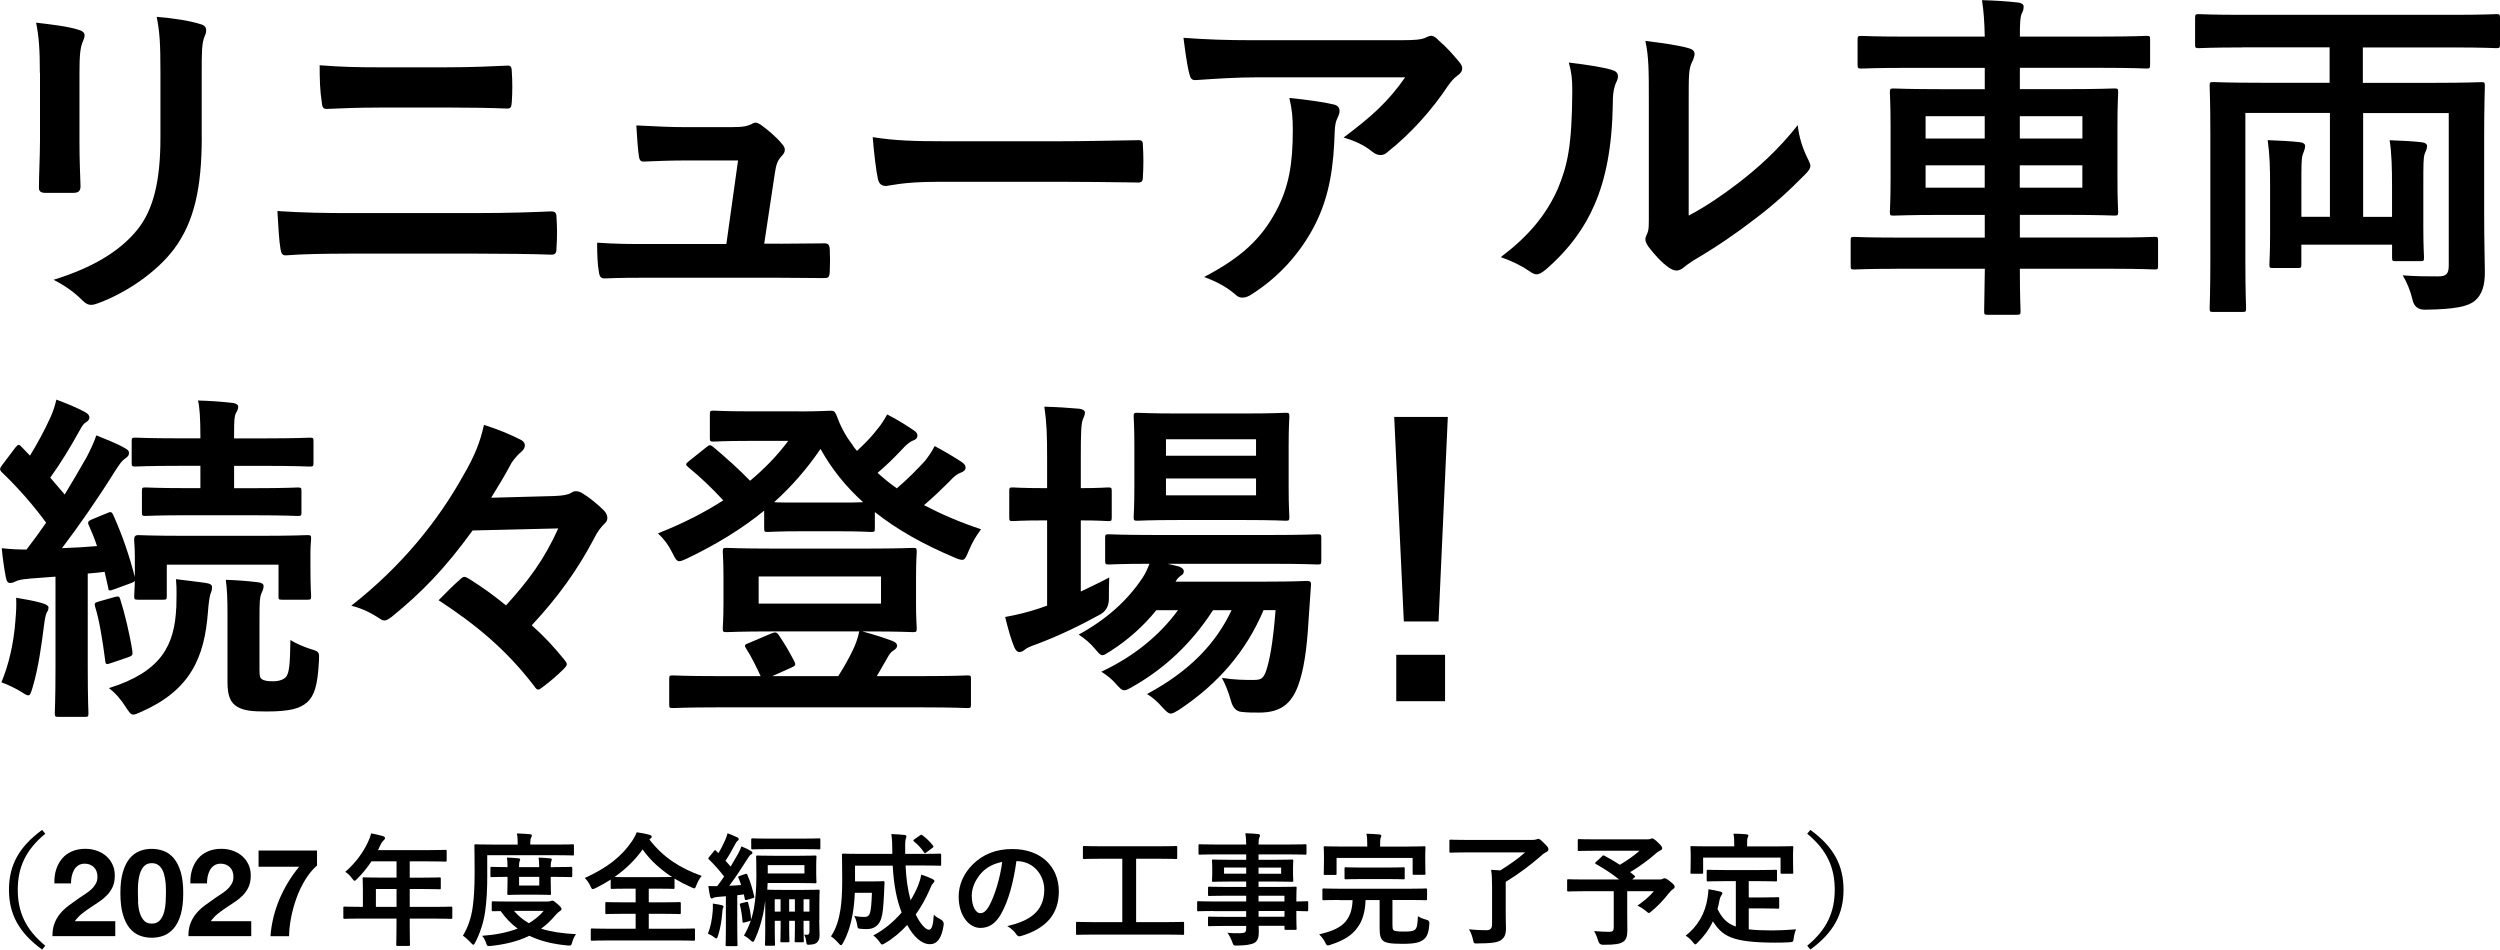
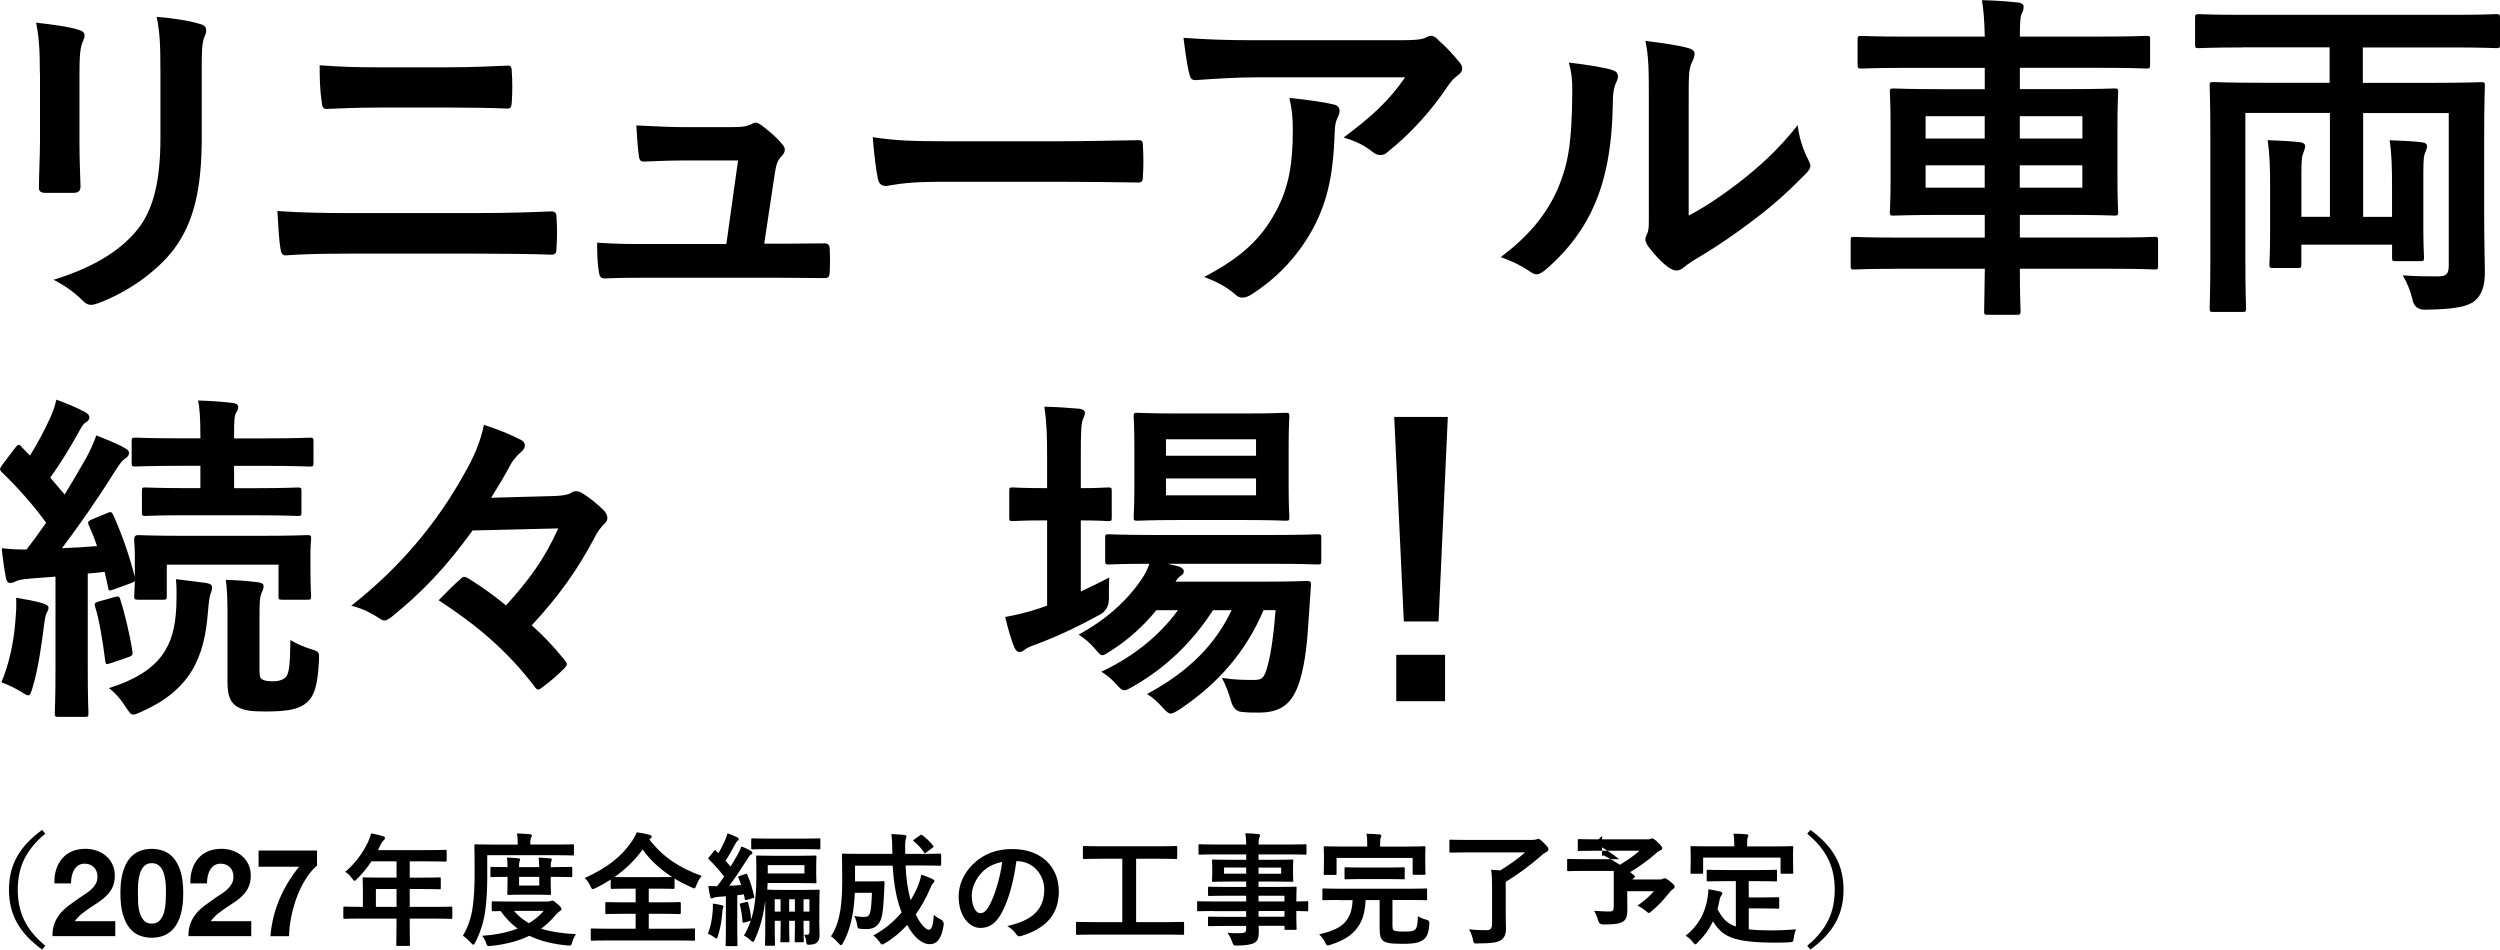
<svg xmlns="http://www.w3.org/2000/svg" id="_レイヤー_2" viewBox="0 0 571.24 216.96">
  <g id="_レイヤー_1-2">
    <path d="M9.11,16.65c0-5.42-.24-8.4-.86-11.47,3.3.39,7.46.86,9.74,1.65.94.24,1.34.71,1.34,1.26,0,.39-.16.79-.31,1.18-.71,1.49-.86,3.46-.86,7.46v15.87c0,4.08.16,7.15.24,9.9,0,1.18-.47,1.57-1.73,1.57h-6.28c-1.1,0-1.57-.39-1.49-1.34,0-2.75.24-7.3.24-10.68v-15.39ZM46.1,31.34c0,11.62-1.73,19.4-6.36,25.6-3.85,5.11-10.68,9.9-17.28,12.33-.63.24-1.18.39-1.65.39-.63,0-1.18-.24-1.89-.94-1.88-1.89-3.93-3.38-6.68-4.79,8.4-2.59,15-6.28,19.16-11.47,3.61-4.48,5.26-11,5.26-20.97v-14.84c0-6.75-.16-9.27-.86-12.8,3.77.31,7.54.86,10.21,1.73.79.24,1.1.71,1.1,1.34,0,.39-.08.86-.31,1.26-.71,1.65-.71,3.69-.71,8.56v14.61Z" />
    <path d="M79.41,57.96c-5.1,0-10.29.08-14.14.39-.79,0-1.02-.47-1.18-1.49-.31-1.81-.47-4.48-.71-8.64,5.65.39,11.31.47,16.26.47h28.59c8.72,0,14.06-.24,17.67-.39,1.02,0,1.26.39,1.26,1.41.16,2.2.16,4.63,0,6.83,0,1.18-.16,1.65-1.18,1.65-3.77-.16-11.86-.24-17.2-.24h-29.37ZM86.63,24.58c-4.95,0-8.4.16-12.02.31-.79,0-1.02-.47-1.1-1.65-.39-2.43-.47-5.1-.47-8.33,4.95.39,8.64.47,13.35.47h15.55c6.05,0,10.76-.24,14.14-.39.63,0,.86.39.86,1.34.16,2.28.16,4.71,0,6.99-.08,1.1-.23,1.49-1.02,1.49-3.69-.16-8.72-.24-13.74-.24h-15.55Z" />
    <path d="M178.29,55.69c3.14,0,6.6-.08,9.58-.08,1.33-.08,1.65.16,1.73,1.41.08,1.49.08,3.46,0,4.95-.08,1.49-.31,1.57-1.49,1.57-3.53,0-7.3-.08-10.92-.08h-28.9c-3.22,0-6.28,0-10.13.16-.86,0-1.18-.39-1.33-1.57-.31-1.65-.39-4.16-.39-6.6,4.48.31,7.38.31,11.31.31h18.22l2.67-19.09h-12.64c-3.06,0-6.6.16-8.64.24-.94.08-1.26-.16-1.41-1.49-.24-1.65-.39-4.16-.55-6.76,5.26.24,7.62.39,10.92.39h10.84c2.83,0,3.53-.24,4.63-.71.31-.24.63-.31.86-.31.39,0,.79.24,1.18.47,1.41,1.02,3.53,2.75,4.79,4.32.47.47.71.94.71,1.41s-.24.94-.71,1.41c-1.02,1.1-1.26,1.96-1.57,3.93l-2.43,16.1h3.69Z" />
    <path d="M213.95,41.55c-7.78,0-10.76.94-11.55.94-.94,0-1.57-.47-1.81-1.65-.39-1.81-.86-5.5-1.18-9.5,5.1.79,9.03.94,16.96.94h25.29c5.97,0,12.02-.16,18.07-.24,1.18-.08,1.41.16,1.41,1.1.16,2.36.16,5.03,0,7.38,0,.94-.31,1.26-1.41,1.18-5.89-.08-11.7-.16-17.52-.16h-28.28Z" />
    <path d="M287.15,17.67c-4.48,0-9.27.31-13.9.63-.94.08-1.26-.47-1.42-1.18-.63-2.2-1.1-6.13-1.41-8.48,5.34.39,9.66.55,15.94.55h33.69c3.3,0,4.63-.16,5.42-.47.39-.16,1.1-.55,1.49-.55.63,0,1.26.47,1.81,1.1,1.73,1.49,3.22,3.14,4.71,4.95.39.47.63.94.63,1.41,0,.63-.39,1.18-1.1,1.65-.86.63-1.49,1.41-2.12,2.28-3.69,5.58-8.56,11-13.82,15.16-.47.47-1.02.71-1.65.71s-1.34-.31-1.89-.79c-1.96-1.57-3.93-2.43-6.52-3.22,6.28-4.71,10.13-8.09,14.06-13.75h-33.93ZM291.55,48.3c2.98-5.58,3.85-10.92,3.85-18.54,0-2.91-.16-4.71-.79-7.38,3.85.39,7.93.94,10.13,1.49,1.02.24,1.34.79,1.34,1.49,0,.47-.16.94-.39,1.41-.55,1.1-.63,1.88-.71,3.22-.24,7.62-1.02,14.61-4.63,21.6-3.06,5.89-7.78,11.47-14.3,15.63-.71.47-1.41.79-2.2.79-.55,0-1.1-.24-1.57-.71-1.89-1.65-4.16-2.91-7.15-4.01,8.56-4.48,13.04-8.72,16.42-15Z" />
    <path d="M368.44,16.02c1.33.39,1.49,1.34,1.02,2.44-.86,1.73-.94,3.46-.94,5.34-.16,9.82-1.65,17.28-4.24,23.09-2.04,4.79-5.5,9.9-11.15,14.77-.79.63-1.41,1.02-2.04,1.02-.47,0-.94-.24-1.49-.63-1.96-1.34-3.85-2.28-6.68-3.3,6.13-4.63,10.29-9.43,13.04-15.63,2.2-5.34,3.22-9.66,3.3-22.23,0-2.98-.16-4.24-.79-6.6,4.48.55,8.09,1.1,9.98,1.73ZM385.88,49.25c3.85-2.04,7.46-4.48,11.15-7.3,4.71-3.61,9.35-7.78,13.74-13.35.31,2.75,1.1,5.34,2.43,7.93.24.55.47.94.47,1.34,0,.55-.31,1.1-1.18,1.96-3.93,4.01-7.54,7.23-11.62,10.29-4.08,3.14-8.48,6.2-13.98,9.42-1.41.94-1.57,1.1-2.28,1.65-.47.39-1.02.63-1.57.63-.47,0-1.02-.24-1.65-.63-1.73-1.18-3.53-3.22-4.71-4.79-.47-.71-.71-1.18-.71-1.65,0-.39.08-.71.31-1.18.55-1.02.47-1.96.47-5.97v-24.58c0-6.83,0-10.05-.79-13.67,3.14.39,7.46.94,9.82,1.65,1.02.24,1.42.71,1.42,1.34,0,.47-.24,1.18-.63,1.96-.71,1.49-.71,3.06-.71,8.72v26.23Z" />
    <path d="M433.4,61.42c-6.91,0-9.27.16-9.74.16-.71,0-.79-.08-.79-.86v-5.73c0-.79.08-.86.79-.86.47,0,2.83.16,9.74.16h20.11v-5.18h-9.9c-7.62,0-10.37.16-10.92.16-.79,0-.86-.08-.86-.86,0-.47.16-2.51.16-7.46v-12.33c0-4.87-.16-6.99-.16-7.46,0-.86.08-.94.86-.94.55,0,3.3.16,10.92.16h9.9v-4.87h-17.99c-7.23,0-9.66.16-10.13.16-.86,0-.94-.08-.94-.94v-5.73c0-.71.08-.79.94-.79.47,0,2.91.16,10.13.16h17.99c-.08-3.53-.24-5.73-.63-8.33,2.91.08,5.66.24,8.33.55.71.08,1.18.47,1.18.86,0,.63-.08,1.02-.39,1.57-.39.71-.47,2.43-.47,5.34h18.69c7.23,0,9.74-.16,10.21-.16.79,0,.86.08.86.79v5.73c0,.86-.08.94-.86.94-.47,0-2.99-.16-10.21-.16h-18.69v4.87h10.68c7.7,0,10.45-.16,10.92-.16.79,0,.86.08.86.94,0,.47-.16,2.59-.16,7.46v12.33c0,4.95.16,6.99.16,7.46,0,.79-.08.86-.86.86-.47,0-3.22-.16-10.92-.16h-10.68v5.18h21.05c6.91,0,9.27-.16,9.74-.16.71,0,.79.08.79.86v5.73c0,.79-.08.86-.79.86-.47,0-2.83-.16-9.74-.16h-21.05c0,6.13.16,9.35.16,9.66,0,.79-.08.86-.94.86h-6.52c-.79,0-.86-.08-.86-.86,0-.39.08-3.53.16-9.66h-20.11ZM453.5,31.65v-5.1h-13.51v5.1h13.51ZM453.5,42.88v-5.1h-13.51v5.1h13.51ZM461.52,26.55v5.1h14.3v-5.1h-14.3ZM475.81,37.78h-14.3v5.1h14.3v-5.1Z" />
    <path d="M512.33,10.84c-7.07,0-9.42.16-9.9.16-.79,0-.86-.08-.86-.86v-5.97c0-.86.08-.94.86-.94.47,0,2.83.16,9.9.16h48.15c7.07,0,9.42-.16,9.9-.16.79,0,.86.08.86.94v5.97c0,.79-.08.86-.86.86-.47,0-2.83-.16-9.9-.16h-20.58v8.09h16.1c7.7,0,10.37-.16,10.92-.16.79,0,.86.08.86.86,0,.47-.16,4.4-.16,11.86v17.12c0,6.83.16,10.92.16,13.67,0,2.91-.63,5.03-2.28,6.44-1.49,1.26-4.4,1.96-11.31,2.04q-2.51.08-2.98-2.43c-.47-1.96-1.26-3.85-2.2-5.42,2.9.24,5.73.24,8.01.24,1.88,0,2.51-.47,2.51-2.51V25.84h-19.56v23.72h6.6v-7.07c0-3.93-.08-7.46-.55-10.45,2.43.08,5.58.24,7.38.47.79.08,1.18.47,1.18.86,0,.63-.31,1.18-.55,1.81-.31.86-.31,2.36-.31,7.3v9.5c0,4.48.16,6.36.16,6.83,0,.79-.08.86-.86.86h-5.58c-.79,0-.86-.08-.86-.86v-2.91h-20.73v4.48c0,.79-.08.86-.86.86h-5.58c-.79,0-.86-.08-.86-.86,0-.55.16-2.59.16-7.07v-10.84c0-4.16-.08-6.99-.55-10.45,2.28.08,5.42.24,7.38.47.79.08,1.18.47,1.18.86,0,.63-.31,1.26-.55,1.96-.31.86-.31,2.51-.31,7.15v7.07h6.52v-23.72h-19.32v33.93c0,6.83.16,10.21.16,10.68,0,.79-.08.86-.86.86h-6.6c-.79,0-.86-.08-.86-.86,0-.55.16-3.85.16-11.15v-28.35c0-7.3-.16-10.76-.16-11.31,0-.79.08-.86.86-.86.55,0,3.22.16,10.92.16h15.63v-8.09h-19.95Z" />
    <path d="M6.44,132.26c-1.33.08-2.36.31-2.98.63-.47.24-.71.31-1.18.31-.55,0-.79-.47-.94-1.26-.39-2.04-.71-4.16-.94-6.68,2.12.24,3.77.31,5.66.31,1.57-2.04,3.06-4.08,4.48-6.13-2.98-4.08-6.44-8.01-10.13-11.55-.31-.31-.39-.55-.39-.71,0-.31.24-.55.55-1.02l2.91-3.85c.63-.79.86-.86,1.41-.24l1.96,2.04c1.65-2.67,3.3-5.73,4.63-8.64.71-1.57,1.02-2.59,1.41-4.16,2.28.86,4.63,1.81,6.52,2.83.71.39,1.02.79,1.02,1.26s-.31.79-.71,1.02c-.63.39-.94.86-1.49,1.88-2.28,4.08-4.16,7.23-6.75,10.84l3.3,3.85c1.73-2.83,3.38-5.66,5.03-8.56.86-1.65,1.57-3.14,2.2-4.95,2.12.86,4.63,1.81,6.52,2.91.71.39.94.63.94,1.1,0,.55-.24.86-.86,1.26-.79.55-1.26,1.26-2.43,3.06-4.08,6.52-8.32,12.57-12.02,17.44,2.59-.08,5.26-.24,8.01-.47-.55-1.65-1.18-3.22-1.89-4.79-.31-.71-.16-.94.79-1.34l3.61-1.49c.55-.24.86-.24,1.18.47,2.12,4.71,3.69,9.35,4.95,14.22v-4.71c0-2.12-.16-3.22-.16-3.61,0-.79.08-1.26.94-1.26.47,0,2.98.16,10.13.16h18.22c7.23,0,9.74-.16,10.29-.16.79,0,.86.08.86.86,0,.47-.16,1.49-.16,3.14v2.75c0,5.73.16,6.68.16,7.15,0,.79-.08.86-.86.86h-5.73c-.86,0-.86-.08-.86-.86v-7.15h-25.53v7.15c0,.79-.08.86-.86.86h-5.65c-.86,0-.94-.08-.94-.86,0-.39.08-1.02.16-3.46-.16.24-.47.39-.94.55l-3.85,1.41c-1.1.39-1.26.39-1.34-.55l-.79-3.46c-1.33.16-2.59.31-3.85.39v21.6c0,7.23.16,9.9.16,10.29,0,.79-.08.86-.86.86h-5.97c-.79,0-.86-.08-.86-.86,0-.47.16-3.06.16-10.29v-20.89l-6.21.47ZM3.53,141.61c.16-1.73.24-3.14.16-5.03,2.36.39,4.48.79,6.05,1.26.94.31,1.34.63,1.34.94,0,.47-.08.71-.39,1.18-.23.39-.47,1.57-.63,2.91-.55,4.32-1.26,9.66-2.59,14.14-.39,1.26-.55,1.88-1.02,1.88-.39,0-.94-.39-1.81-.94-1.02-.63-3.3-1.73-4.32-2.04,1.73-4.16,2.83-8.95,3.22-14.29ZM26.15,136.43c.94-.24,1.1-.24,1.34.55.94,2.91,2.2,8.09,2.75,11.78.08.79.16,1.02-.94,1.41l-3.93,1.34c-1.1.39-1.26.31-1.33-.55-.63-4.87-1.34-9.19-2.28-12.25-.24-.79-.16-1.02.79-1.26l3.61-1.02ZM40.29,138.86c0-2.04.16-4.08-.08-6.52,2.43.31,4.71.55,6.83.86.94.16,1.41.39,1.41.94,0,.63-.16,1.1-.39,1.65-.16.55-.39,1.96-.55,4.08-.79,10.37-4,17.83-15.24,22.78-.86.39-1.41.63-1.81.63-.63,0-.94-.55-1.73-1.73-1.1-1.73-2.28-3.14-3.85-4.32,12.1-3.77,15-9.9,15.39-18.38ZM42.88,117.73c-6.91,0-9.19.16-9.66.16-.71,0-.79-.08-.79-.86v-4.79c0-.79.08-.86.79-.86.47,0,2.75.16,9.66.16h2.91v-5.1h-4.63c-7.3,0-9.74.16-10.21.16-.79,0-.86-.08-.86-.86v-4.95c0-.71.08-.79.86-.79.47,0,2.91.16,10.21.16h4.63v-.55c0-3.77-.16-6.6-.55-8.09,2.91.08,5.18.24,7.93.55.79.08,1.26.47,1.26.79,0,.63-.24,1.1-.55,1.57-.31.71-.39,1.57-.39,4.4v1.34h7.07c7.23,0,9.74-.16,10.21-.16.79,0,.86.08.86.79v4.95c0,.79-.08.86-.86.86-.47,0-2.98-.16-10.21-.16h-7.07v5.1h4.87c6.83,0,9.19-.16,9.66-.16.79,0,.86.08.86.86v4.79c0,.79-.08.86-.86.86-.47,0-2.83-.16-9.66-.16h-15.47ZM59.3,153.16c0,1.18.08,1.73.55,2.04.47.31,1.18.47,2.51.47,1.57,0,2.59-.47,3.06-1.1.63-.86.86-2.59.94-8.33,1.26.79,3.06,1.57,4.56,2.04,2.12.63,2.04.71,1.96,2.75-.31,5.81-1.1,7.93-2.67,9.42-1.65,1.41-3.77,2.12-9.35,2.12-3.22,0-5.1-.16-6.68-1.1-1.41-.86-2.2-2.28-2.2-5.58v-15.47c0-3.53-.08-5.73-.39-7.93,2.59.08,4.79.24,7.31.55.86.08,1.33.39,1.33.86,0,.71-.23,1.02-.55,1.81-.31.86-.39,1.49-.39,5.89v11.55Z" />
    <path d="M108,121.19c-6.21,8.56-11.47,14.06-18.54,19.79-.71.47-1.1.79-1.57.79-.31,0-.63-.08-.94-.31-1.81-1.18-3.85-2.36-6.68-3.06,11.62-9.11,19.87-19.48,25.6-29.77,2.51-4.32,3.85-7.54,4.71-11.55,3.14,1.02,5.97,2.12,8.64,3.53.47.31.71.71.71,1.18s-.31,1.02-.71,1.34c-.86.71-1.81,1.81-2.36,2.67-1.26,2.43-3.3,5.81-4.63,7.93l14.37-.39c2.2-.08,3.22-.31,4.01-.79.31-.24.71-.31,1.02-.31.47,0,1.02.16,1.57.55,1.34.79,3.38,2.43,4.87,3.93.47.55.71,1.1.71,1.65,0,.39-.16.79-.47,1.1-.94.94-1.73,1.81-2.67,3.77-3.77,7.07-8.01,13.04-14.14,19.64,2.59,2.28,5.03,4.87,7.38,7.78.39.47.63.79.63,1.1s-.24.63-.71,1.1c-1.49,1.49-3.22,2.98-4.95,4.24-.39.31-.63.47-.86.47-.31,0-.55-.24-.86-.71-6.36-8.33-13.27-14.06-21.91-19.71,1.73-1.73,3.3-3.38,4.95-4.79.39-.39.63-.55.94-.55.24,0,.63.16,1.1.47,2.91,1.81,5.73,3.85,8.41,6.05,5.18-5.73,8.72-10.45,11.94-17.59l-19.56.47Z" />
-     <path d="M182.61,94.01c4.4,0,6.6-.16,7.15-.16.71,0,.94.08,1.34.94.86,2.43,2.04,4.71,3.61,6.75.31.55.71,1.02,1.1,1.49,1.89-1.73,3.46-3.38,4.71-5.03.79-.94,1.41-1.88,2.2-3.3,2.36,1.18,4.63,2.67,6.05,3.61.71.47.86.86.86,1.26,0,.47-.31.86-1.02,1.1-.63.24-1.42.79-2.67,2.2-1.65,1.73-3.3,3.38-5.42,5.18,1.41,1.26,2.83,2.44,4.4,3.53,2.59-2.2,4.79-4.48,6.44-6.28.79-1.02,1.49-1.96,2.2-3.38,2.36,1.26,4.32,2.43,6.13,3.61.71.47.94.86.94,1.34s-.39.86-1.02,1.1c-.79.31-1.41.63-2.75,2.12-1.65,1.65-3.53,3.46-5.73,5.34,3.93,2.04,8.25,3.93,13.04,5.5-1.18,1.57-2.04,3.06-2.83,4.95-.63,1.49-.86,2.04-1.49,2.04-.39,0-.94-.16-1.81-.55-7.23-3.06-13.2-6.44-18.14-10.37v3.69c0,.79-.08.86-.86.86-.39,0-2.2-.16-7.78-.16h-8.09c-5.58,0-7.3.16-7.7.16-.79,0-.86-.08-.86-.86v-4.01c-5.18,4.24-11.07,7.78-17.59,10.92-.86.39-1.41.63-1.81.63-.63,0-.94-.63-1.65-2.04-.86-1.73-1.81-2.98-3.22-4.32,5.58-2.2,10.52-4.71,14.92-7.54-2.75-2.98-5.18-5.26-7.85-7.46-.39-.31-.63-.55-.63-.79,0-.16.23-.39.63-.71l3.93-3.14c.71-.55.86-.71,1.57-.16,3.06,2.59,5.73,4.95,8.48,7.78,3.3-2.75,6.2-5.73,8.72-9.11h-8.72c-5.89,0-7.78.16-8.25.16-.86,0-.94-.08-.94-.79v-5.42c0-.79.08-.86.94-.86.47,0,2.36.16,8.25.16h11.23ZM198.24,125.35c7.3,0,9.9-.16,10.37-.16.79,0,.86.08.86.94,0,.47-.16,1.96-.16,5.66v6.05c0,3.69.16,5.18.16,5.66,0,.86-.08.94-.86.94-.47,0-3.06-.16-10.37-.16h-1.18c2.59.71,4.87,1.41,6.91,2.2.71.24,1.02.71,1.02,1.02,0,.39-.24.79-.79,1.1-.63.39-.94.79-1.49,1.81l-2.36,4.08h10.68c7.07,0,9.5-.16,9.97-.16.79,0,.86.08.86.79v5.81c0,.79-.08.86-.86.86-.47,0-2.91-.16-9.97-.16h-47.28c-7.07,0-9.5.16-9.98.16-.79,0-.86-.08-.86-.86v-5.81c0-.71.08-.79.86-.79.47,0,2.91.16,9.98.16h10.05c-.94-2.04-2.04-4.32-3.3-6.28-.47-.71-.39-.94.55-1.26l5.18-2.2c.94-.39,1.26-.31,1.73.39,1.34,1.96,2.44,3.85,3.53,5.97.39.79.31,1.02-.79,1.49l-4.24,1.89h15.08c1.34-2.12,2.44-4.08,3.3-5.89.63-1.26,1.18-2.75,1.49-4.32h-19.95c-7.3,0-9.82.16-10.37.16-.79,0-.86-.08-.86-.94,0-.47.16-1.96.16-5.66v-6.05c0-3.69-.16-5.18-.16-5.66,0-.86.08-.94.86-.94.55,0,3.06.16,10.37.16h21.83ZM173.35,137.92h27.96v-6.2h-27.96v6.2ZM191.25,114.83c2.98,0,4.79,0,5.97-.08-3.93-3.53-7.15-7.54-9.74-12.17-3.14,4.63-6.68,8.64-10.6,12.17,1.1.08,3.06.08,6.28.08h8.09Z" />
    <path d="M246.94,135.17c2.12-1.02,4.32-2.04,6.52-3.22-.08,1.34-.08,3.14-.08,4.87q0,2.51-2.04,3.61c-4.56,2.51-9.42,4.87-14.45,6.75-1.34.47-2.2.86-2.51,1.1-.47.39-.94.71-1.41.71s-.79-.24-1.18-1.02c-.79-1.88-1.41-4.16-2.12-6.99,2.59-.47,4.95-1.02,7.78-1.96.55-.24,1.18-.39,1.81-.63v-19.48h-.63c-5.18,0-6.76.16-7.23.16-.71,0-.79-.08-.79-.86v-5.97c0-.79.08-.86.79-.86.47,0,2.04.16,7.23.16h.63v-6.75c0-5.58-.08-8.01-.63-11.86,3.06.08,5.42.24,8.01.47.79.08,1.26.47,1.26.86,0,.55-.23,1.02-.47,1.57-.39,1.02-.47,2.98-.47,8.72v6.99c4.24,0,5.73-.16,6.21-.16.79,0,.86.08.86.86v5.97c0,.79-.08.86-.86.86-.47,0-1.96-.16-6.21-.16v16.26ZM288.72,139.41c-3.93,9.27-10.21,16.73-19.32,22.78-.94.55-1.41.86-1.89.86-.55,0-1.02-.47-1.96-1.49-1.1-1.26-2.28-2.28-3.46-2.98,9.66-5.18,15.71-11.47,19.32-19.16h-4.24c-4.87,7.54-11.07,13.35-18.3,17.44-.94.55-1.49.86-1.96.86-.63,0-1.02-.47-1.96-1.49-.94-1.1-2.04-1.96-3.3-2.75,7.38-3.46,13.27-8.25,17.52-14.06h-4.95c-2.91,3.61-6.52,6.83-10.37,9.27-1.02.63-1.49,1.02-1.96,1.02s-.86-.47-1.65-1.41c-1.1-1.34-2.43-2.43-3.77-3.3,6.21-3.38,11.08-7.7,14.53-12.88.71-1.02,1.18-2.12,1.65-3.3-6.44,0-8.88.16-9.27.16-.79,0-.86-.08-.86-.94v-5.1c0-.79.08-.86.86-.86.47,0,3.06.16,10.68.16h26.31c7.62,0,10.29-.16,10.68-.16.79,0,.86.08.86.86v5.1c0,.86-.08.94-.86.94-.39,0-3.06-.16-10.68-.16h-23.56l2.59.63c.71.24,1.1.71,1.1,1.02,0,.55-.23.79-.63,1.02-.39.31-.79.55-1.26,1.41h20.5c6.68,0,8.95-.16,9.42-.16.86,0,1.1.16,1.02,1.02l-.55,7.93c-.39,6.75-1.1,11.55-2.43,15.08-1.57,4.16-4.08,6.05-8.88,6.05-1.49,0-2.59,0-4.01-.16q-1.81-.16-2.43-2.59c-.55-1.96-1.26-3.69-2.04-5.18,2.91.47,5.34.47,7.15.47s2.36-.24,3.06-2.44c.63-2.04,1.42-5.58,2.04-13.51h-2.75ZM284.25,94.48c6.75,0,8.95-.16,9.5-.16.79,0,.86.08.86.86,0,.47-.16,2.36-.16,6.68v9.5c0,4.48.16,6.28.16,6.76,0,.79-.08.86-.86.86-.55,0-2.75-.16-9.5-.16h-14.77c-6.83,0-9.03.16-9.58.16-.79,0-.86-.08-.86-.86,0-.55.16-2.28.16-6.76v-9.5c0-4.32-.16-6.21-.16-6.68,0-.79.08-.86.86-.86.55,0,2.75.16,9.58.16h14.77ZM266.42,100.37v3.77h20.58v-3.77h-20.58ZM287,109.33h-20.58v3.85h20.58v-3.85Z" />
    <path d="M328.7,142h-7.93l-2.2-46.73h12.25l-2.12,46.73ZM330.19,149.62v10.6h-11.15v-10.6h11.15Z" />
    <path d="M10.35,190.5c-4.64,3.83-6.29,7.88-6.29,12.8s1.65,8.97,6.29,12.8l-.73.87c-5.37-3.91-7.57-8.16-7.57-13.67s2.21-9.75,7.57-13.67l.73.87Z" />
    <path d="M12.81,198.75c.3-.96.75-1.8,1.34-2.52s1.34-1.28,2.25-1.68c.9-.4,1.94-.6,3.12-.6.89,0,1.75.14,2.56.42.81.28,1.52.68,2.14,1.2.61.52,1.1,1.16,1.47,1.93s.54,1.62.54,2.57-.16,1.84-.47,2.54c-.32.71-.74,1.34-1.26,1.89s-1.11,1.05-1.77,1.49c-.66.45-1.33.89-2,1.33-.67.44-1.32.91-1.96,1.41-.63.5-1.19,1.09-1.68,1.76h9.25v3.41h-14.36c0-1.14.16-2.12.49-2.96.33-.84.77-1.59,1.33-2.25.56-.66,1.22-1.27,1.97-1.83s1.55-1.13,2.39-1.71c.43-.3.88-.6,1.37-.91.48-.31.93-.65,1.33-1.02.4-.37.74-.79,1.01-1.26.27-.47.4-1,.4-1.59,0-.95-.28-1.69-.82-2.22s-1.25-.8-2.11-.8c-.58,0-1.07.14-1.47.41-.4.27-.72.62-.97,1.06-.24.44-.41.92-.52,1.45s-.15,1.06-.15,1.58h-3.8c-.04-1.12.09-2.16.39-3.12Z" />
    <path d="M28.08,199.26c.38-1.29.9-2.33,1.55-3.12.65-.78,1.41-1.34,2.28-1.68.87-.34,1.78-.5,2.75-.5s1.91.17,2.78.5c.87.34,1.63.89,2.29,1.68s1.18,1.82,1.57,3.12c.38,1.3.57,2.89.57,4.79s-.19,3.59-.57,4.9c-.38,1.31-.91,2.36-1.57,3.14s-1.43,1.34-2.29,1.68c-.87.34-1.79.5-2.78.5s-1.89-.17-2.75-.5c-.87-.34-1.62-.89-2.28-1.68-.65-.78-1.17-1.83-1.55-3.14-.38-1.31-.57-2.95-.57-4.9s.19-3.5.57-4.79ZM31.53,206.08c.04.79.15,1.56.35,2.29.2.74.51,1.37.94,1.89.43.52,1.04.78,1.85.78s1.45-.26,1.89-.78.75-1.15.95-1.89c.19-.74.31-1.5.35-2.29.04-.79.06-1.47.06-2.03,0-.34,0-.74-.01-1.22-.01-.47-.05-.96-.11-1.47-.07-.5-.16-1-.28-1.49s-.3-.94-.54-1.33c-.24-.39-.55-.71-.92-.95-.37-.24-.83-.36-1.37-.36s-.99.12-1.36.36c-.36.24-.66.56-.89.95-.23.39-.41.83-.54,1.33s-.22.99-.28,1.49-.09.99-.1,1.47c0,.48-.01.88-.01,1.22,0,.56.02,1.23.06,2.03Z" />
    <path d="M43.88,198.75c.3-.96.75-1.8,1.34-2.52s1.34-1.28,2.25-1.68c.9-.4,1.94-.6,3.12-.6.89,0,1.75.14,2.56.42.81.28,1.52.68,2.14,1.2.61.52,1.1,1.16,1.47,1.93s.54,1.62.54,2.57-.16,1.84-.47,2.54c-.32.71-.74,1.34-1.26,1.89s-1.11,1.05-1.77,1.49c-.66.45-1.33.89-2,1.33-.67.44-1.32.91-1.96,1.41-.63.5-1.19,1.09-1.68,1.76h9.25v3.41h-14.36c0-1.14.16-2.12.49-2.96.33-.84.77-1.59,1.33-2.25.56-.66,1.22-1.27,1.97-1.83s1.55-1.13,2.39-1.71c.43-.3.88-.6,1.37-.91.48-.31.93-.65,1.33-1.02.4-.37.74-.79,1.01-1.26.27-.47.4-1,.4-1.59,0-.95-.28-1.69-.82-2.22s-1.25-.8-2.11-.8c-.58,0-1.07.14-1.47.41-.4.27-.72.62-.97,1.06-.24.44-.41.92-.52,1.45s-.15,1.06-.15,1.58h-3.8c-.04-1.12.09-2.16.39-3.12Z" />
    <path d="M69.72,201.06c-.79,1.3-1.45,2.69-1.98,4.16-.53,1.47-.94,2.96-1.23,4.47-.29,1.51-.44,2.92-.46,4.22h-4.25c.22-2.92.91-5.74,2.05-8.44,1.15-2.7,2.65-5.18,4.51-7.43h-9.28v-3.69h13.36v3.41c-1.02.89-1.93,1.99-2.72,3.3Z" />
    <path d="M82.25,209.89c-2.46,0-3.33.06-3.49.06-.28,0-.31-.03-.31-.31v-2.21c0-.25.03-.28.31-.28.17,0,1.03.06,3.49.06h.67v-3.91c0-1.59-.06-2.35-.06-2.52,0-.28.03-.31.34-.31.17,0,1.12.06,3.83.06h3.58v-3.72h-5.73c-.92,1.4-2.01,2.74-3.27,4-.28.31-.45.45-.59.45s-.28-.17-.56-.53c-.53-.73-1.03-1.17-1.57-1.51,2.32-2.01,4.02-4.33,5.17-6.76.34-.7.59-1.37.73-2.04,1,.2,1.93.39,2.68.62.34.11.5.25.5.47s-.14.34-.33.53c-.22.2-.42.42-.7,1.01l-.56,1.2h11.54c2.71,0,3.66-.06,3.83-.06.28,0,.31.03.31.31v2.07c0,.28-.03.31-.31.31-.17,0-1.12-.06-3.83-.06h-4.3v3.72h2.99c2.74,0,3.66-.06,3.83-.06.25,0,.28.03.28.31v2.1c0,.28-.03.31-.28.31-.17,0-1.09-.06-3.83-.06h-2.99v4.08h5.93c2.46,0,3.33-.06,3.49-.06.28,0,.31.03.31.28v2.21c0,.28-.03.31-.31.31-.17,0-1.03-.06-3.49-.06h-5.93v1.37c0,2.93.06,4.42.06,4.56,0,.28-.03.31-.31.31h-2.49c-.31,0-.34-.03-.34-.31,0-.17.06-1.62.06-4.56v-1.37h-8.36ZM90.61,207.21v-4.08h-4.72v4.08h4.72Z" />
    <path d="M111.34,199.47c0,4.02-.14,6.29-.48,8.77-.34,2.46-1.15,4.95-2.26,7.1-.19.36-.31.53-.45.53s-.28-.17-.56-.45c-.61-.67-1.34-1.31-1.82-1.62,1.12-1.82,1.93-4.11,2.26-6.68.28-2.15.42-4.25.42-8.16s-.06-5.56-.06-5.73c0-.28.03-.31.31-.31.17,0,1.09.06,3.75.06h5.84v-.28c0-.87-.03-1.59-.19-2.26,1.12.03,2.01.08,2.96.17.31.03.47.14.47.28,0,.2-.08.34-.19.53-.11.2-.17.59-.17,1.2v.36h5.95c2.65,0,3.58-.06,3.74-.06.28,0,.28.03.28.31v1.9c0,.31,0,.34-.28.34-.17,0-1.09-.06-3.74-.06h-15.79v4.05ZM125.23,205.98c.34,0,.5-.06.64-.11.14-.06.22-.08.34-.08.22,0,.42.11,1.12.73.7.59.98.95.98,1.15,0,.25-.11.34-.39.53-.34.2-.62.48-1.09,1.01-.98,1.17-2.04,2.15-3.19,2.99,2.21.7,4.83,1.09,7.99,1.26-.36.45-.67,1.06-.87,1.79-.17.64-.25.81-.67.81-.14,0-.28,0-.47-.03-3.33-.31-6.18-1.01-8.66-2.21-2.65,1.29-5.59,1.98-8.77,2.32-.22.03-.34.03-.5.03-.36,0-.45-.14-.64-.75-.22-.64-.53-1.23-.9-1.59,2.91-.2,5.7-.73,8.13-1.65-1.45-1.06-2.74-2.38-3.88-4-1.12,0-1.62.03-1.73.03-.28,0-.31-.03-.31-.31v-1.65c0-.28.03-.31.31-.31.17,0,1.06.06,3.75.06h8.83ZM126.57,198.13c2.74,0,3.72-.06,3.88-.06.28,0,.31.03.31.31v1.73c0,.28-.03.31-.31.31-.17,0-1.15-.06-3.88-.06h-.73v1.03c0,1.73.06,2.63.06,2.79,0,.28-.03.31-.31.31-.17,0-.84-.06-2.88-.06h-3.58c-2.04,0-2.71.06-2.88.06-.31,0-.34-.03-.34-.31,0-.2.06-1.06.06-2.79v-1.03h-.36c-1.98,0-3.07.06-3.24.06-.28,0-.31-.03-.31-.31v-1.73c0-.28.03-.31.31-.31.17,0,1.26.06,3.24.06h.36c0-.89-.03-1.62-.14-2.18.9.03,1.84.08,2.66.17.25.03.36.11.36.25,0,.17-.06.28-.14.48-.08.22-.11.61-.11,1.29h4.61c0-.87-.06-1.59-.14-2.18.87.03,1.85.08,2.63.17.25.03.39.11.39.25,0,.17-.08.28-.14.48-.08.2-.11.61-.11,1.29h.73ZM117.44,208.13c.98,1.15,2.1,2.07,3.41,2.82,1.31-.78,2.46-1.71,3.38-2.82h-6.79ZM123.22,200.36h-4.61v1.98h4.61v-1.98Z" />
    <path d="M148.37,191.81c3.24,4.19,7.07,6.57,11.96,8.33-.53.64-.92,1.37-1.2,2.12-.2.5-.28.73-.5.73-.14,0-.34-.11-.67-.25-1.34-.59-2.63-1.26-3.83-1.98v2.04c0,.28-.03.31-.28.31-.17,0-1.06-.06-3.63-.06h-1.98v3.13h3.18c2.71,0,3.63-.06,3.8-.06.31,0,.34.03.34.31v2.12c0,.28-.03.31-.34.31-.17,0-1.09-.06-3.8-.06h-3.18v3.41h6.65c2.54,0,3.44-.06,3.6-.06.28,0,.31.03.31.31v2.18c0,.28-.03.31-.31.31-.17,0-1.06-.06-3.6-.06h-15.96c-2.57,0-3.47.06-3.63.06-.28,0-.31-.03-.31-.31v-2.18c0-.28.03-.31.31-.31.17,0,1.06.06,3.63.06h6.31v-3.41h-2.82c-2.71,0-3.63.06-3.8.06-.28,0-.31-.03-.31-.31v-2.12c0-.28.03-.31.31-.31.17,0,1.09.06,3.8.06h2.82v-3.13h-1.79c-2.57,0-3.44.06-3.6.06-.28,0-.31-.03-.31-.31v-1.82c-1.09.7-2.21,1.34-3.41,1.93-.34.14-.53.25-.7.25-.2,0-.31-.2-.53-.7-.34-.75-.81-1.4-1.29-1.84,5.23-2.38,8.44-4.95,10.81-8.44.47-.7.84-1.37,1.06-2.01,1.06.14,2.1.34,2.93.59.36.08.5.22.5.42,0,.17-.08.28-.28.42l-.28.22ZM150.22,200.42c1.93,0,2.88-.03,3.33-.03-2.65-1.73-4.95-3.8-6.71-6.29-1.79,2.49-3.94,4.55-6.43,6.29.5.03,1.43.03,3.05.03h6.76Z" />
    <path d="M162.85,208.19c.03-.53.06-1.06.03-1.73.78.11,1.56.25,2.01.36.31.08.42.2.42.34s-.06.28-.14.42c-.08.17-.11.53-.14.98-.14,1.87-.45,3.63-.95,5.2-.14.45-.22.67-.39.67-.14,0-.31-.11-.62-.36-.39-.31-1.03-.62-1.31-.73.62-1.57.95-3.3,1.09-5.14ZM170.28,199.72c.34-.14.39-.06.5.2.7,1.57,1.17,3.27,1.54,4.86.08.28.03.34-.31.45l-1.34.39c-.36.11-.45.08-.5-.28-.08-.31-.14-.64-.2-.98-.53.08-1,.14-1.51.2v7.66c0,2.57.06,3.52.06,3.66,0,.28-.03.31-.34.31h-2.07c-.28,0-.31-.03-.31-.31,0-.17.06-1.09.06-3.66v-7.43l-1.76.14c-.5.03-.89.11-1.06.22-.14.08-.25.14-.45.14-.14,0-.28-.17-.34-.48-.17-.78-.28-1.48-.39-2.35.75.03,1.4.03,2.01.03.56-.73,1.09-1.45,1.59-2.21-1.06-1.37-2.18-2.66-3.47-3.91-.22-.17-.19-.25.06-.56l1.12-1.37c.22-.25.25-.25.45-.03.17.2.36.36.53.53.53-.84,1.01-1.79,1.54-2.96.25-.59.42-1.06.56-1.59.75.31,1.48.59,2.18.92.28.14.36.28.36.45s-.11.28-.25.36c-.19.14-.31.31-.5.67-.78,1.45-1.43,2.66-2.26,3.88.39.45.78.87,1.17,1.34.59-.98,1.15-1.96,1.68-2.88.31-.56.59-1.17.78-1.73.75.28,1.51.64,2.15,1.03.28.14.36.22.36.39,0,.2-.11.34-.34.45-.28.17-.42.39-.84,1.06-1.37,2.18-2.79,4.33-4.11,6.06.95-.03,1.84-.08,2.71-.17-.17-.53-.36-1.09-.59-1.59-.14-.31-.11-.36.31-.5l1.2-.42ZM187.19,210.2c0,1.31.08,2.63.08,3.44,0,.89-.22,1.4-.64,1.76-.36.28-.75.39-1.48.45-.81.06-.84.06-.95-.81-.08-.64-.22-1.01-.45-1.48.47.03.45.03.67.03.39,0,.53-.22.53-.81v-2.38h-1.34v1.71c0,1.84.06,2.68.06,2.88,0,.28-.03.31-.31.31h-1.48c-.28,0-.31-.03-.31-.31,0-.2.06-1.03.06-2.88v-1.71h-1.31v1.71c0,1.84.06,2.68.06,2.88,0,.28-.03.31-.31.31h-1.45c-.28,0-.31-.03-.31-.31,0-.2.06-1.03.06-2.88v-1.71h-1.34v2.43c0,1.9.06,2.79.06,2.96,0,.28-.03.31-.31.31h-1.65c-.31,0-.34-.03-.34-.31,0-.17.06-.98.06-2.96v-7.07c-.14,1.15-.31,2.38-.5,3.21-.45,1.93-.95,3.66-1.87,5.67-.17.36-.28.56-.45.56-.14,0-.31-.14-.59-.39-.47-.45-1.03-.84-1.45-1.03.64-1.12,1.17-2.26,1.57-3.47-.08.08-.14.11-.34.17l-1.03.28c-.45.11-.5.11-.53-.22-.08-1.17-.31-2.63-.59-3.74-.08-.31,0-.34.34-.42l1.09-.28c.34-.08.39-.06.45.22.36,1.31.56,2.12.67,3.83.25-.78.45-1.57.62-2.43.42-2.4.59-4.69.59-7.68,0-2.79-.06-4.05-.06-4.22,0-.31.03-.34.34-.34.14,0,1.03.06,3.55.06h6.01c2.49,0,3.41-.06,3.58-.06.28,0,.31.03.31.34,0,.17-.06.56-.06,1.79v2.07c0,1.23.06,1.65.06,1.84,0,.28-.03.31-.31.31-.17,0-1.09-.06-3.58-.06h-7.27l-.08,1.51c.36.03,1.29.06,3.19.06h5.14c2.35,0,3.19-.06,3.35-.06.25,0,.28.03.28.31,0,.17-.06,1.2-.06,3.27v3.35ZM175.73,194.02c-2.65,0-3.58.06-3.74.06-.31,0-.34-.03-.34-.31v-1.9c0-.28.03-.31.34-.31.17,0,1.09.06,3.74.06h7.69c2.65,0,3.58-.06,3.72-.06.28,0,.31.03.31.31v1.9c0,.28-.03.31-.31.31-.14,0-1.06-.06-3.72-.06h-7.69ZM175.43,197.68v1.9h8.38v-1.9h-8.38ZM178.36,208.3v-2.82h-1.34v2.82h1.34ZM181.63,208.3v-2.82h-1.31v2.82h1.31ZM183.61,205.48v2.82h1.34v-2.82h-1.34Z" />
    <path d="M206.92,197.79c.14,3.13.53,5.67,1.15,7.91.67-1.09,1.23-2.18,1.68-3.27.31-.81.59-1.62.75-2.57.98.28,1.98.7,2.6,1.01.28.14.42.28.42.45,0,.2-.2.36-.39.59-.2.2-.36.53-.7,1.37-.87,1.98-1.93,3.91-3.19,5.67,1.01,2.15,2.29,3.49,2.99,3.49.64,0,.98-.84,1.15-3.44.36.42.98.78,1.57,1.09q.81.42.67,1.29c-.45,2.99-1.45,4.36-3.16,4.36-1.93,0-3.77-1.79-5.17-4.39-1.48,1.62-3.16,3.05-5.06,4.16-.34.2-.53.31-.67.31-.17,0-.31-.17-.59-.59-.45-.64-.95-1.12-1.43-1.48,2.54-1.34,4.72-3.19,6.48-5.25-1.17-2.99-1.79-6.32-2.04-10.7h-8.61v3.6h4.02c1.71,0,2.21-.06,2.38-.06.28,0,.34.06.34.36-.06,1.06-.08,2.24-.14,3.07-.14,2.38-.22,3.88-.64,5.2-.5,1.45-1.57,2.32-3.24,2.32-.5,0-.92,0-1.43-.06-.64-.06-.67-.06-.81-.92-.14-.81-.36-1.51-.67-2.01,1.01.17,1.59.22,2.29.22.64,0,1.12-.17,1.34-1.01.22-.73.34-2.26.42-4.5h-3.91c-.08,1.93-.25,3.49-.5,4.89-.36,2.07-.95,4.28-2.18,6.54-.2.36-.34.53-.48.53s-.31-.14-.56-.45c-.53-.61-1.2-1.23-1.73-1.57,1.29-1.87,1.84-4.08,2.18-6.18.25-1.73.39-3.69.39-6.76,0-3.8-.06-5.45-.06-5.62,0-.31.03-.34.34-.34.17,0,1.09.06,3.74.06h7.43v-.59c-.03-1.87-.03-2.54-.22-3.94,1.06.06,2.01.08,3.02.2.28.03.42.17.42.34,0,.22-.08.39-.14.53-.11.34-.17.92-.14,2.79v.67h4.19c2.63,0,3.55-.06,3.72-.06.28,0,.31.03.31.34v2.12c0,.28-.03.31-.31.31-.17,0-1.09-.06-3.72-.06h-4.11ZM210.19,190.89c.28-.2.36-.2.59-.03.81.61,1.68,1.4,2.4,2.35.17.22.17.34-.14.53l-1.34,1.01c-.17.11-.28.2-.36.2s-.14-.08-.22-.2c-.67-1.03-1.48-1.82-2.26-2.46-.11-.11-.17-.17-.17-.25s.08-.14.22-.25l1.28-.89Z" />
    <path d="M232.24,196.78c-.64,4.75-1.82,9.11-3.49,12.04-1.2,2.1-2.65,3.21-4.75,3.21-2.46,0-4.95-2.63-4.95-7.18,0-2.68,1.15-5.25,3.16-7.27,2.35-2.35,5.31-3.58,9.08-3.58,6.71,0,10.65,4.14,10.65,9.7,0,5.2-2.93,8.47-8.61,10.17-.59.17-.84.06-1.2-.5-.31-.48-.9-1.12-1.96-1.76,4.72-1.12,8.44-3.07,8.44-8.36,0-3.33-2.52-6.48-6.26-6.48h-.11ZM224.22,199.49c-1.34,1.51-2.18,3.38-2.18,5.17,0,2.57,1.03,4,1.9,4,.73,0,1.34-.36,2.1-1.71,1.23-2.26,2.49-6.29,2.96-10-1.96.39-3.52,1.17-4.78,2.54Z" />
    <path d="M249.7,213.55c-2.49,0-3.35.06-3.52.06-.28,0-.31-.03-.31-.31v-2.35c0-.28.03-.31.31-.31.17,0,1.03.06,3.52.06h6.74v-14.48h-4.92c-2.71,0-3.6.06-3.77.06-.28,0-.31-.03-.31-.31v-2.35c0-.28.03-.31.31-.31.17,0,1.06.06,3.77.06h13.42c2.68,0,3.58-.06,3.74-.06.28,0,.31.03.31.31v2.35c0,.28-.03.31-.31.31-.17,0-1.06-.06-3.74-.06h-5.34v14.48h7.13c2.49,0,3.35-.06,3.52-.06.28,0,.31.03.31.31v2.35c0,.28-.03.31-.31.31-.17,0-1.03-.06-3.52-.06h-17.02Z" />
    <path d="M277.26,208.16c-2.43,0-3.27.06-3.44.06-.25,0-.28-.03-.28-.31v-1.68c0-.28.03-.31.28-.31.17,0,1,.06,3.44.06h7.49v-1.31h-4.61c-2.71,0-3.63.06-3.8.06-.28,0-.31-.03-.31-.28v-1.54c0-.28.03-.31.31-.31.17,0,1.09.06,3.8.06h4.61v-1.23h-3.6c-2.74,0-3.72.06-3.88.06-.31,0-.34-.03-.34-.34,0-.17.06-.53.06-1.45v-1.51c0-.92-.06-1.29-.06-1.45,0-.31.03-.34.34-.34.17,0,1.15.06,3.88.06h3.6v-1.23h-7.04c-2.52,0-3.38.06-3.55.06-.28,0-.31-.03-.31-.31v-1.76c0-.28.03-.31.31-.31.17,0,1.03.06,3.55.06h7.04c0-1.12-.06-1.79-.2-2.57,1.03.03,1.93.06,2.91.17.25.03.45.14.45.31,0,.22-.08.36-.17.53-.11.31-.17.64-.17,1.56h7.1c2.52,0,3.38-.06,3.55-.06.28,0,.31.03.31.31v1.76c0,.28-.03.31-.31.31-.17,0-1.03-.06-3.55-.06h-7.1v1.23h3.72c2.74,0,3.72-.06,3.91-.06.28,0,.31.03.31.34,0,.17-.06.53-.06,1.45v1.51c0,.92.06,1.29.06,1.45,0,.31-.03.34-.31.34-.19,0-1.17-.06-3.91-.06h-3.72v1.23h4.53c2.74,0,3.72-.06,3.86-.06.28,0,.31.03.31.31,0,.17-.06.84-.06,2.43v.64c1.65,0,2.29-.06,2.43-.06.25,0,.28.03.28.31v1.68c0,.28-.03.31-.28.31-.14,0-.78-.03-2.43-.06v1.43c0,1.68.06,2.4.06,2.57,0,.28-.03.31-.31.31h-2.15c-.28,0-.31-.03-.31-.31v-.61h-5.9c.03.5.03.98.03,1.4,0,1.29-.25,2.04-1.01,2.49-.7.39-1.93.59-3.94.62-.84,0-.84-.03-1.12-.81-.25-.7-.62-1.45-1.09-2.12,1.03.11,1.79.14,2.82.11,1.2-.03,1.45-.22,1.45-1.03v-.64h-4.58c-2.74,0-3.66.06-3.83.06-.28,0-.31-.03-.31-.34v-1.51c0-.31.03-.34.31-.34.17,0,1.09.06,3.83.06h4.58v-1.31h-7.49ZM284.75,199.63v-1.4h-5.06v1.4h5.06ZM292.74,198.24h-5.17v1.4h5.17v-1.4ZM287.57,204.67v1.31h5.92v-1.31h-5.92ZM293.5,209.47v-1.31h-5.92v1.31h5.92Z" />
    <path d="M306.1,205.64c-2.57,0-3.44.06-3.6.06-.31,0-.34-.03-.34-.34v-2.04c0-.28.03-.31.34-.31.17,0,1.03.06,3.6.06h16.07c2.54,0,3.44-.06,3.6-.06.28,0,.31.03.31.31v2.04c0,.31-.03.34-.31.34-.17,0-1.06-.06-3.6-.06h-4v5.62c0,.7.03,1.01.22,1.26.25.25,1.03.34,2.57.34,1.26,0,1.98-.11,2.35-.42.47-.42.61-1.17.67-3.1.5.34,1.2.62,1.93.81q.73.14.7.87c-.11,1.9-.48,2.93-1.17,3.52-.95.84-2.12,1.12-5.03,1.12s-3.94-.25-4.5-.81c-.47-.5-.67-1.23-.67-2.71v-6.48h-3.21c-.11,2.82-.75,4.81-1.79,6.18-1.31,1.98-3.46,3.13-6.18,4.02-.31.11-.5.17-.64.17-.25,0-.36-.17-.62-.67-.33-.7-.75-1.23-1.37-1.87,2.93-.67,4.89-1.54,6.04-2.93,1.03-1.29,1.51-2.71,1.59-4.89h-2.96ZM321.69,193.43c2.6,0,3.55-.06,3.72-.06.28,0,.31.03.31.31,0,.17-.06.67-.06,1.51v1.23c0,2.54.06,2.99.06,3.16,0,.28-.03.31-.31.31h-2.32c-.28,0-.31-.03-.31-.31v-3.55h-17.38v3.55c0,.31-.03.34-.31.34h-2.32c-.28,0-.31-.03-.31-.34,0-.17.06-.59.06-3.16v-1.01c0-1.06-.06-1.57-.06-1.73,0-.28.03-.31.31-.31.17,0,1.12.06,3.72.06h5.92v-.28c0-1.2-.03-1.96-.19-2.65,1.03.03,2.04.08,2.99.17.25.03.42.14.42.25,0,.2-.08.36-.17.56-.08.22-.11.59-.11,1.68v.28h6.34ZM311.05,200.86c-2.52,0-3.35.06-3.52.06-.28,0-.31-.03-.31-.31v-2.1c0-.31.03-.34.31-.34.17,0,1,.06,3.52.06h6.12c2.49,0,3.35-.06,3.52-.06.28,0,.28.03.28.34v2.1c0,.28,0,.31-.28.31-.17,0-1.03-.06-3.52-.06h-6.12Z" />
    <path d="M344.05,208.77c0,1.73.06,2.66.06,3.33,0,1.45-.34,2.07-1.03,2.63-.9.7-2.57.81-5.42.84-.87.03-.9.03-1.09-.87-.2-.87-.48-1.65-.92-2.35,1.62.14,2.49.2,3.97.2.9,0,1.31-.36,1.31-1.43v-8.55c0-1.48-.03-2.68-.22-3.83l2.1.14c2.04-1.26,4.16-2.74,5.67-4.11h-13.33c-2.6,0-3.49.06-3.66.06-.28,0-.31-.03-.31-.34v-2.32c0-.28.03-.31.31-.31.17,0,1.06.06,3.66.06h14.89c.56,0,.9-.06,1.09-.14.11-.06.25-.11.39-.11.17,0,.53.17,1.31,1.01.81.81.98,1.03.98,1.31,0,.36-.14.5-.39.64-.42.22-.84.47-1.29.92-2.35,2.07-5.28,4.25-8.08,5.95v7.27Z" />
-     <path d="M366.05,195.64c.22-.22.31-.22.56-.11,1.2.64,2.38,1.31,3.52,2.07,1.73-1.01,3.24-2.1,4.5-3.21h-9.98c-2.74,0-3.69.06-3.86.06-.25,0-.28-.03-.28-.31v-2.1c0-.28.03-.31.28-.31.17,0,1.12.06,3.86.06h11.71c.36,0,.59-.03.73-.08.17-.08.25-.14.39-.14.22,0,.61.2,1.31.89.84.81,1.01,1.06,1.01,1.37,0,.25-.17.39-.5.53-.42.2-.7.39-1.03.73-1.43,1.29-3.69,2.93-5.78,4.19l.98.81c.22.2.22.22-.08.48l-.45.39h6.32c.36,0,.5-.06.64-.14.14-.08.31-.14.42-.14.22,0,.5.06,1.4.81.87.7.92.87.92,1.17,0,.22-.11.34-.39.53-.28.17-.53.42-1.03,1.03-1.09,1.37-2.26,2.68-3.83,3.97-.31.28-.47.42-.64.42-.14,0-.31-.14-.67-.45-.53-.45-1.37-.98-1.93-1.23,1.4-.98,2.88-2.21,3.75-3.3h-6.09v4.64c0,2.04.03,3.33.03,4.36,0,1.37-.31,2.1-.9,2.52-.81.56-1.84.73-4.67.73q-.87,0-1.09-.89c-.22-.78-.56-1.62-.95-2.24,1.43.11,2.57.17,3.44.17.81,0,1.06-.22,1.06-1.01v-8.27h-6.82c-2.49,0-3.35.06-3.52.06-.28,0-.31-.03-.31-.31v-2.18c0-.28.03-.31.31-.31.17,0,1.03.06,3.52.06h8.05c-1.68-1.37-3.44-2.46-5.28-3.52-.14-.08-.2-.14-.2-.22s.06-.17.2-.28l1.4-1.29Z" />
+     <path d="M366.05,195.64c.22-.22.31-.22.56-.11,1.2.64,2.38,1.31,3.52,2.07,1.73-1.01,3.24-2.1,4.5-3.21h-9.98c-2.74,0-3.69.06-3.86.06-.25,0-.28-.03-.28-.31v-2.1c0-.28.03-.31.28-.31.17,0,1.12.06,3.86.06h11.71c.36,0,.59-.03.73-.08.17-.08.25-.14.39-.14.22,0,.61.2,1.31.89.84.81,1.01,1.06,1.01,1.37,0,.25-.17.39-.5.53-.42.2-.7.39-1.03.73-1.43,1.29-3.69,2.93-5.78,4.19l.98.81c.22.2.22.22-.08.48l-.45.39h6.32c.36,0,.5-.06.64-.14.14-.08.31-.14.42-.14.22,0,.5.06,1.4.81.87.7.92.87.92,1.17,0,.22-.11.34-.39.53-.28.17-.53.42-1.03,1.03-1.09,1.37-2.26,2.68-3.83,3.97-.31.28-.47.42-.64.42-.14,0-.31-.14-.67-.45-.53-.45-1.37-.98-1.93-1.23,1.4-.98,2.88-2.21,3.75-3.3h-6.09c0,2.04.03,3.33.03,4.36,0,1.37-.31,2.1-.9,2.52-.81.56-1.84.73-4.67.73q-.87,0-1.09-.89c-.22-.78-.56-1.62-.95-2.24,1.43.11,2.57.17,3.44.17.81,0,1.06-.22,1.06-1.01v-8.27h-6.82c-2.49,0-3.35.06-3.52.06-.28,0-.31-.03-.31-.31v-2.18c0-.28.03-.31.31-.31.17,0,1.03.06,3.52.06h8.05c-1.68-1.37-3.44-2.46-5.28-3.52-.14-.08-.2-.14-.2-.22s.06-.17.2-.28l1.4-1.29Z" />
    <path d="M394.08,201.34c-2.71,0-3.6.06-3.77.06-.31,0-.34-.03-.34-.31v-2.04c0-.28.03-.31.34-.31.17,0,1.06.06,3.77.06h7.88c2.68,0,3.6-.06,3.77-.06.28,0,.31.03.31.31v2.04c0,.28-.03.31-.31.31-.17,0-1.09-.06-3.77-.06h-2.38v3.72h3.41c2.29,0,3.05-.06,3.21-.06.31,0,.34.03.34.31v2.04c0,.25-.03.28-.34.28-.17,0-.92-.06-3.21-.06h-3.41v4.78c1.43.17,3.19.25,5.39.25,1.59,0,3.58-.11,5.42-.25-.28.67-.45,1.34-.53,2.01-.11.87-.14.87-1.01.95-1.06.06-2.18.08-3.3.08-10-.03-11.96-1.54-14.17-4.86-.84,1.82-1.96,3.35-3.41,4.78-.28.31-.45.47-.62.47-.14,0-.28-.17-.56-.53-.47-.61-1.03-1.09-1.62-1.45,2.66-2.07,4.5-5.03,5.03-8.83.08-.64.17-1.17.17-1.79.92.14,1.84.34,2.65.53.39.08.53.2.53.39,0,.22-.14.39-.25.53-.14.17-.25.45-.36.87-.14.78-.31,1.51-.5,2.21,1,1.96,2.01,3.24,4.19,4v-10.37h-2.57ZM405.76,193.4c2.6,0,3.52-.06,3.69-.06.28,0,.31.03.31.28,0,.2-.06.67-.06,1.45v1.2c0,2.49.06,2.91.06,3.07,0,.28-.03.31-.31.31h-2.29c-.28,0-.31-.03-.31-.31v-3.38h-17.69v3.38c0,.28-.03.31-.33.31h-2.26c-.28,0-.31-.03-.31-.31,0-.2.06-.59.06-3.07v-.95c0-1.03-.06-1.51-.06-1.71,0-.25.03-.28.31-.28.2,0,1.09.06,3.72.06h5.98v-.25c0-1.23-.03-1.96-.19-2.65,1.03,0,2.04.06,2.99.14.25.03.42.11.42.28,0,.2-.08.34-.17.53-.11.25-.11.61-.11,1.68v.28h6.57Z" />
    <path d="M413.67,189.63c5.37,3.91,7.57,8.16,7.57,13.67s-2.21,9.75-7.57,13.67l-.73-.87c4.64-3.83,6.29-7.88,6.29-12.8s-1.65-8.97-6.29-12.8l.73-.87Z" />
  </g>
</svg>